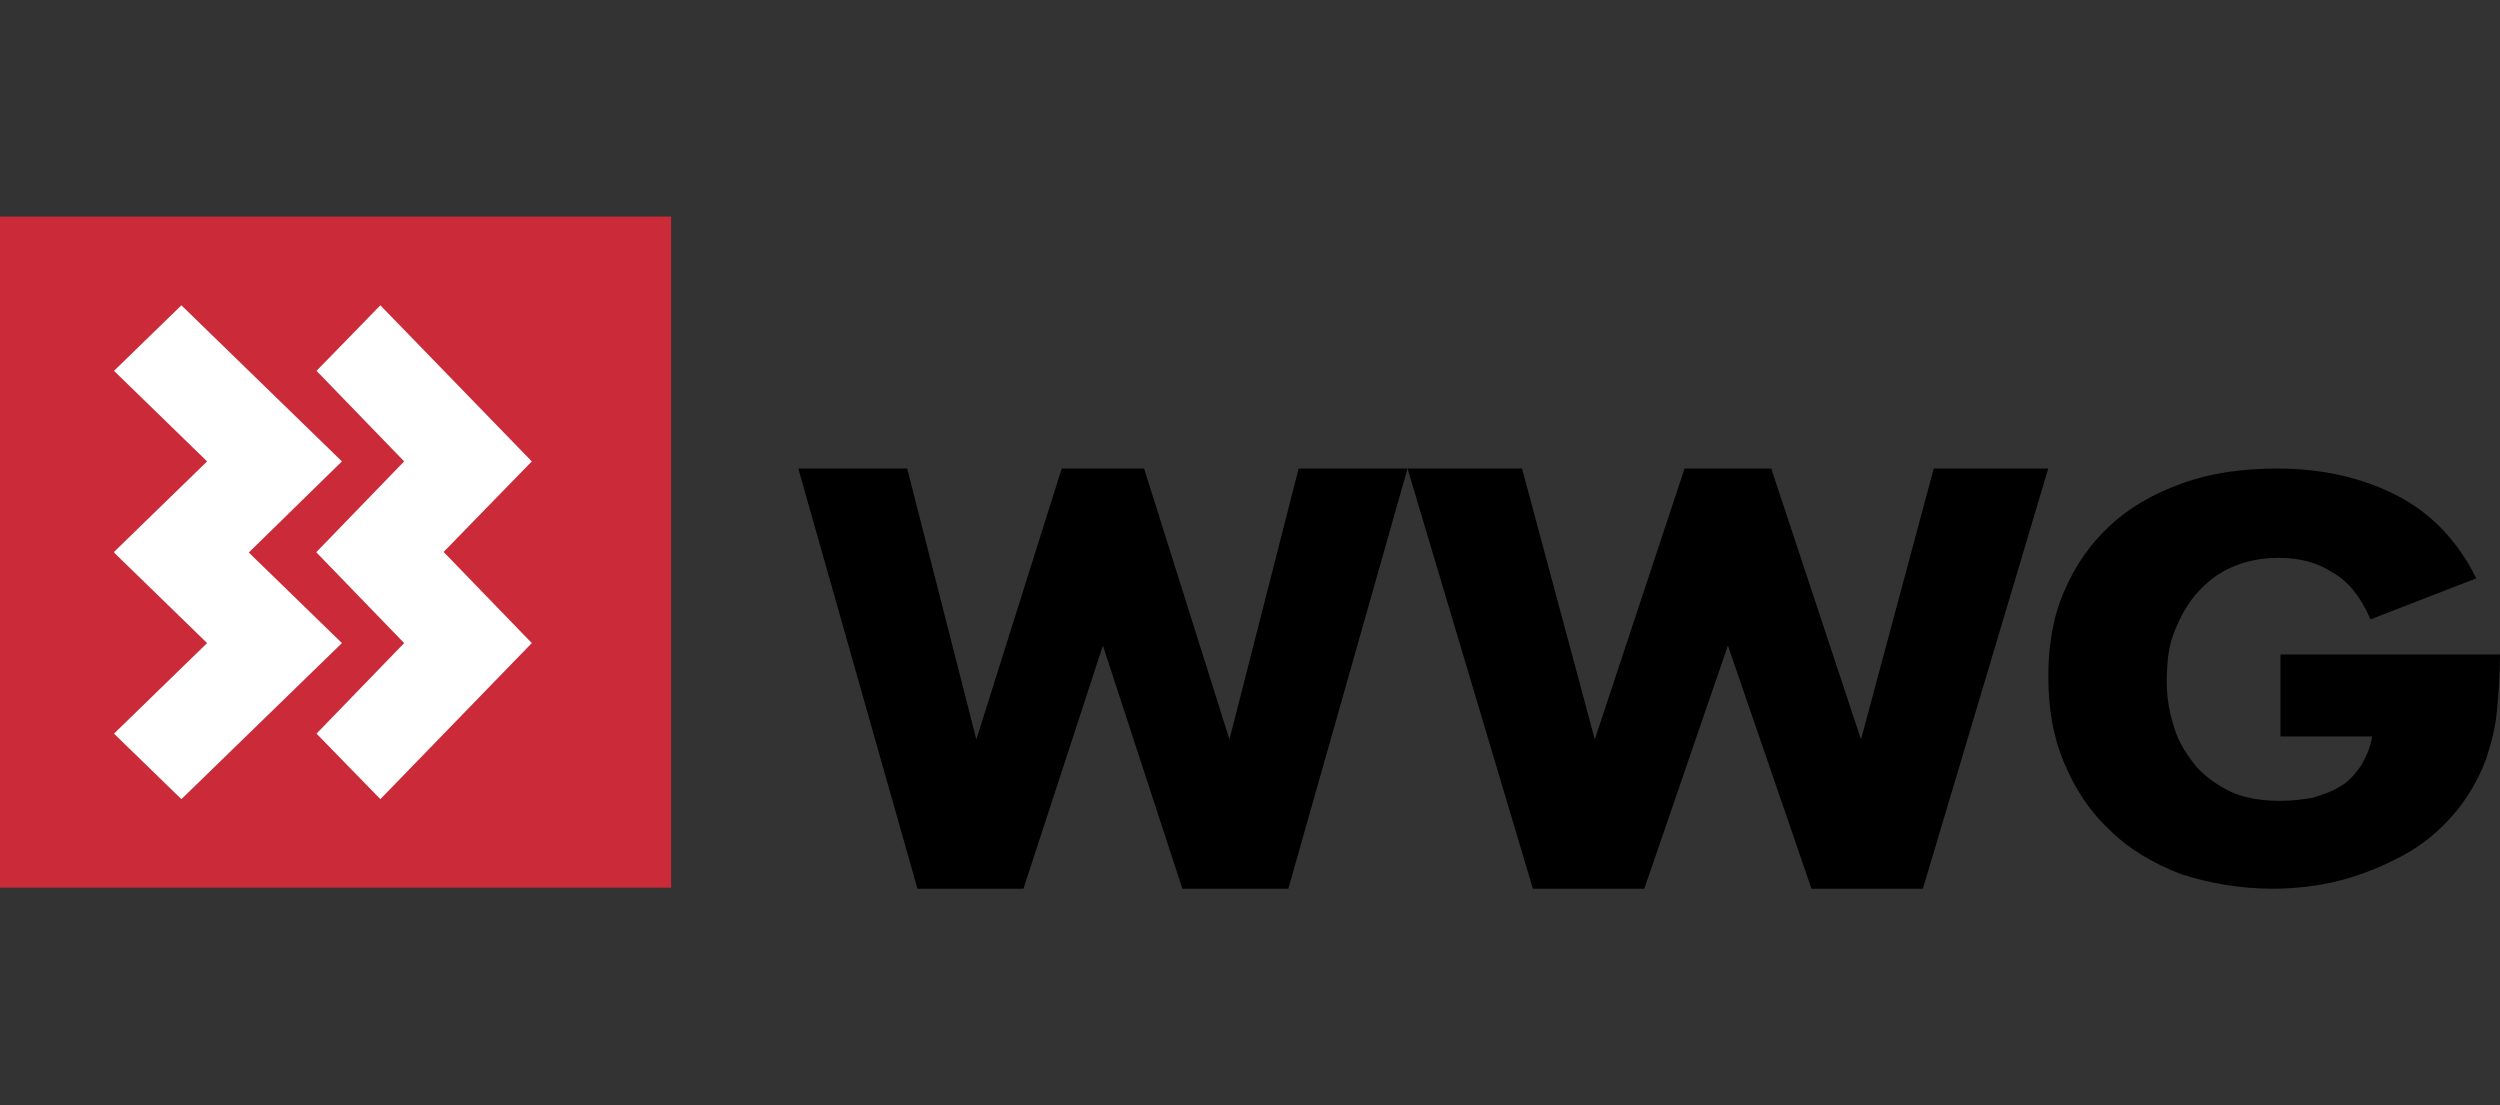
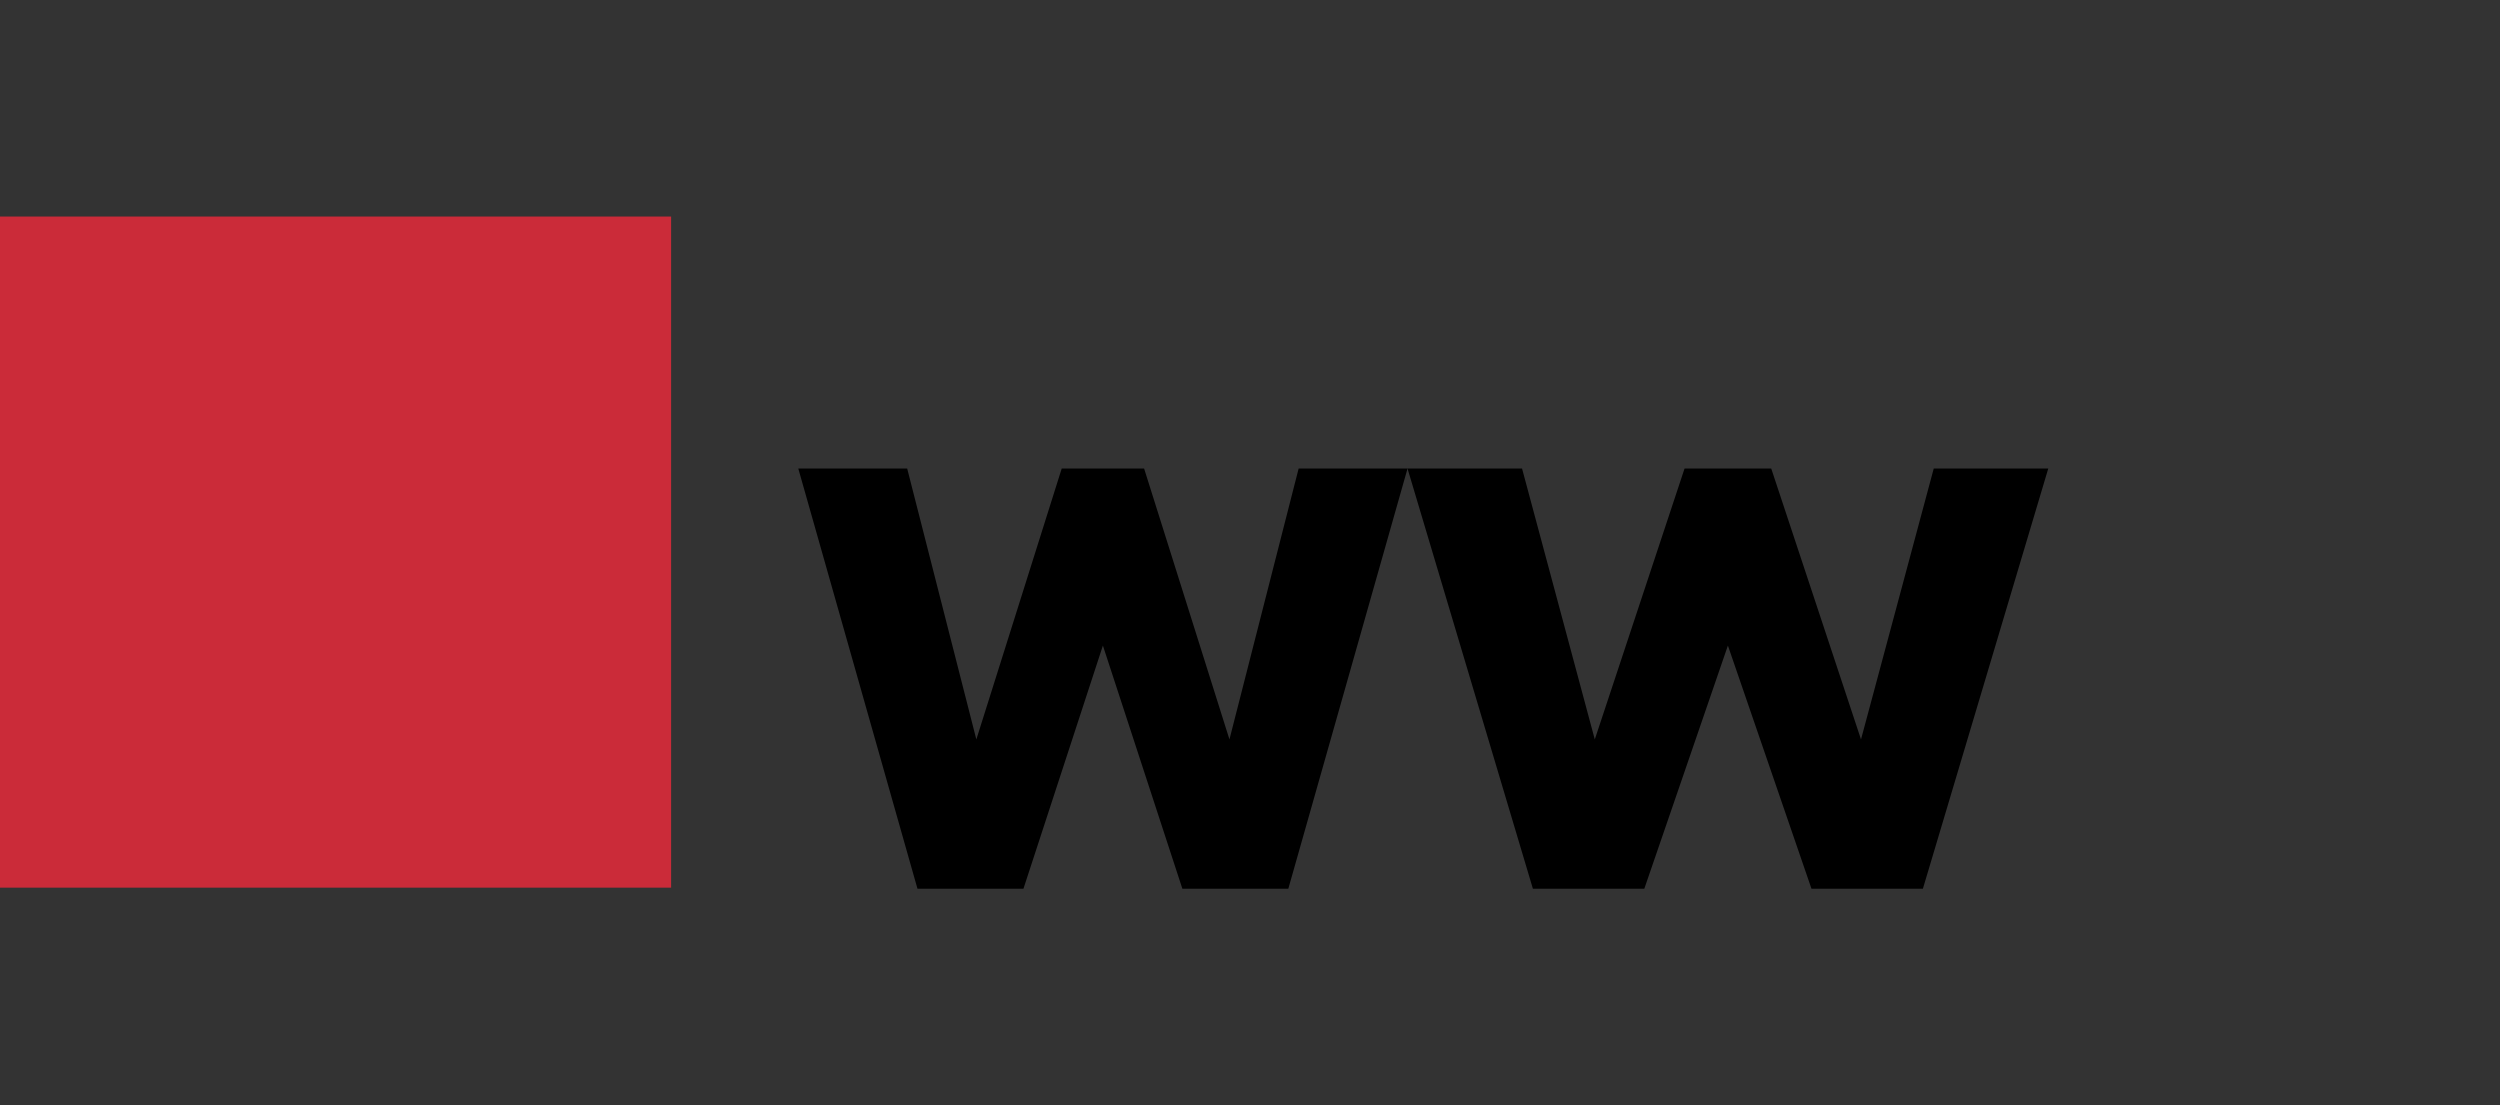
<svg xmlns="http://www.w3.org/2000/svg" width="95" height="42" viewBox="0 0 95 42" fill="none">
  <rect x="0" y="0" width="95" height="42" fill="#333333" stroke="none" />
  <path d="M0 8.229L0 33.731H25.502V8.229H0Z" fill="#CB2B39" />
-   <path d="M9.454 20.996L12.993 17.533L6.893 11.602L4.332 14.092L7.87 17.533L4.332 20.974L4.355 20.996H4.332L7.87 24.437L4.332 27.878L6.893 30.368L12.993 24.437L9.454 20.996Z" fill="white" />
-   <path d="M20.208 17.533L14.454 11.602L12.028 14.092L15.358 17.533L12.028 20.974V20.996L15.358 24.437L12.028 27.878L14.454 30.368L20.208 24.437L16.857 20.974L20.208 17.533Z" fill="white" />
  <path d="M34.473 17.805L37.101 28.098L40.345 17.805H43.476L46.719 28.098L49.348 17.805H53.486L48.956 33.771H44.93L41.91 24.531L38.891 33.771H34.864L30.335 17.805H34.473Z" fill="black" />
  <path d="M57.838 17.805L60.602 28.098L64.013 17.805H67.307L70.718 28.098L73.482 17.805H77.834L73.07 33.771H68.836L65.66 24.531L62.484 33.771H58.25L53.486 17.805H57.838Z" fill="black" />
-   <path d="M86.538 24.87H95C95 25.705 94.94 26.428 94.88 27.04C94.82 27.707 94.64 28.319 94.46 28.876C94.16 29.655 93.74 30.378 93.2 30.99C92.659 31.602 92.059 32.102 91.339 32.492C90.619 32.881 89.839 33.215 88.999 33.438C88.159 33.66 87.258 33.771 86.358 33.771C85.098 33.771 83.898 33.549 82.877 33.215C81.857 32.825 80.897 32.269 80.177 31.546C79.397 30.823 78.857 29.988 78.436 28.987C78.016 27.986 77.836 26.929 77.836 25.705C77.836 24.537 78.016 23.424 78.436 22.478C78.857 21.477 79.457 20.642 80.177 19.975C80.957 19.252 81.857 18.751 82.938 18.361C84.018 17.972 85.218 17.805 86.538 17.805C88.219 17.805 89.719 18.139 91.039 18.806C92.359 19.474 93.38 20.531 94.1 21.977L90.079 23.535C89.719 22.701 89.239 22.089 88.639 21.755C88.038 21.366 87.378 21.199 86.598 21.199C85.938 21.199 85.398 21.31 84.858 21.532C84.318 21.755 83.898 22.089 83.538 22.478C83.177 22.868 82.877 23.368 82.637 23.98C82.397 24.537 82.337 25.204 82.337 25.927C82.337 26.595 82.457 27.151 82.637 27.707C82.817 28.264 83.118 28.709 83.478 29.154C83.838 29.543 84.318 29.877 84.798 30.1C85.278 30.322 85.938 30.433 86.658 30.433C87.078 30.433 87.498 30.378 87.859 30.322C88.219 30.211 88.579 30.1 88.939 29.877C89.239 29.71 89.479 29.432 89.719 29.098C89.899 28.765 90.079 28.431 90.139 27.986H86.658V24.87H86.538Z" fill="black" />
</svg>